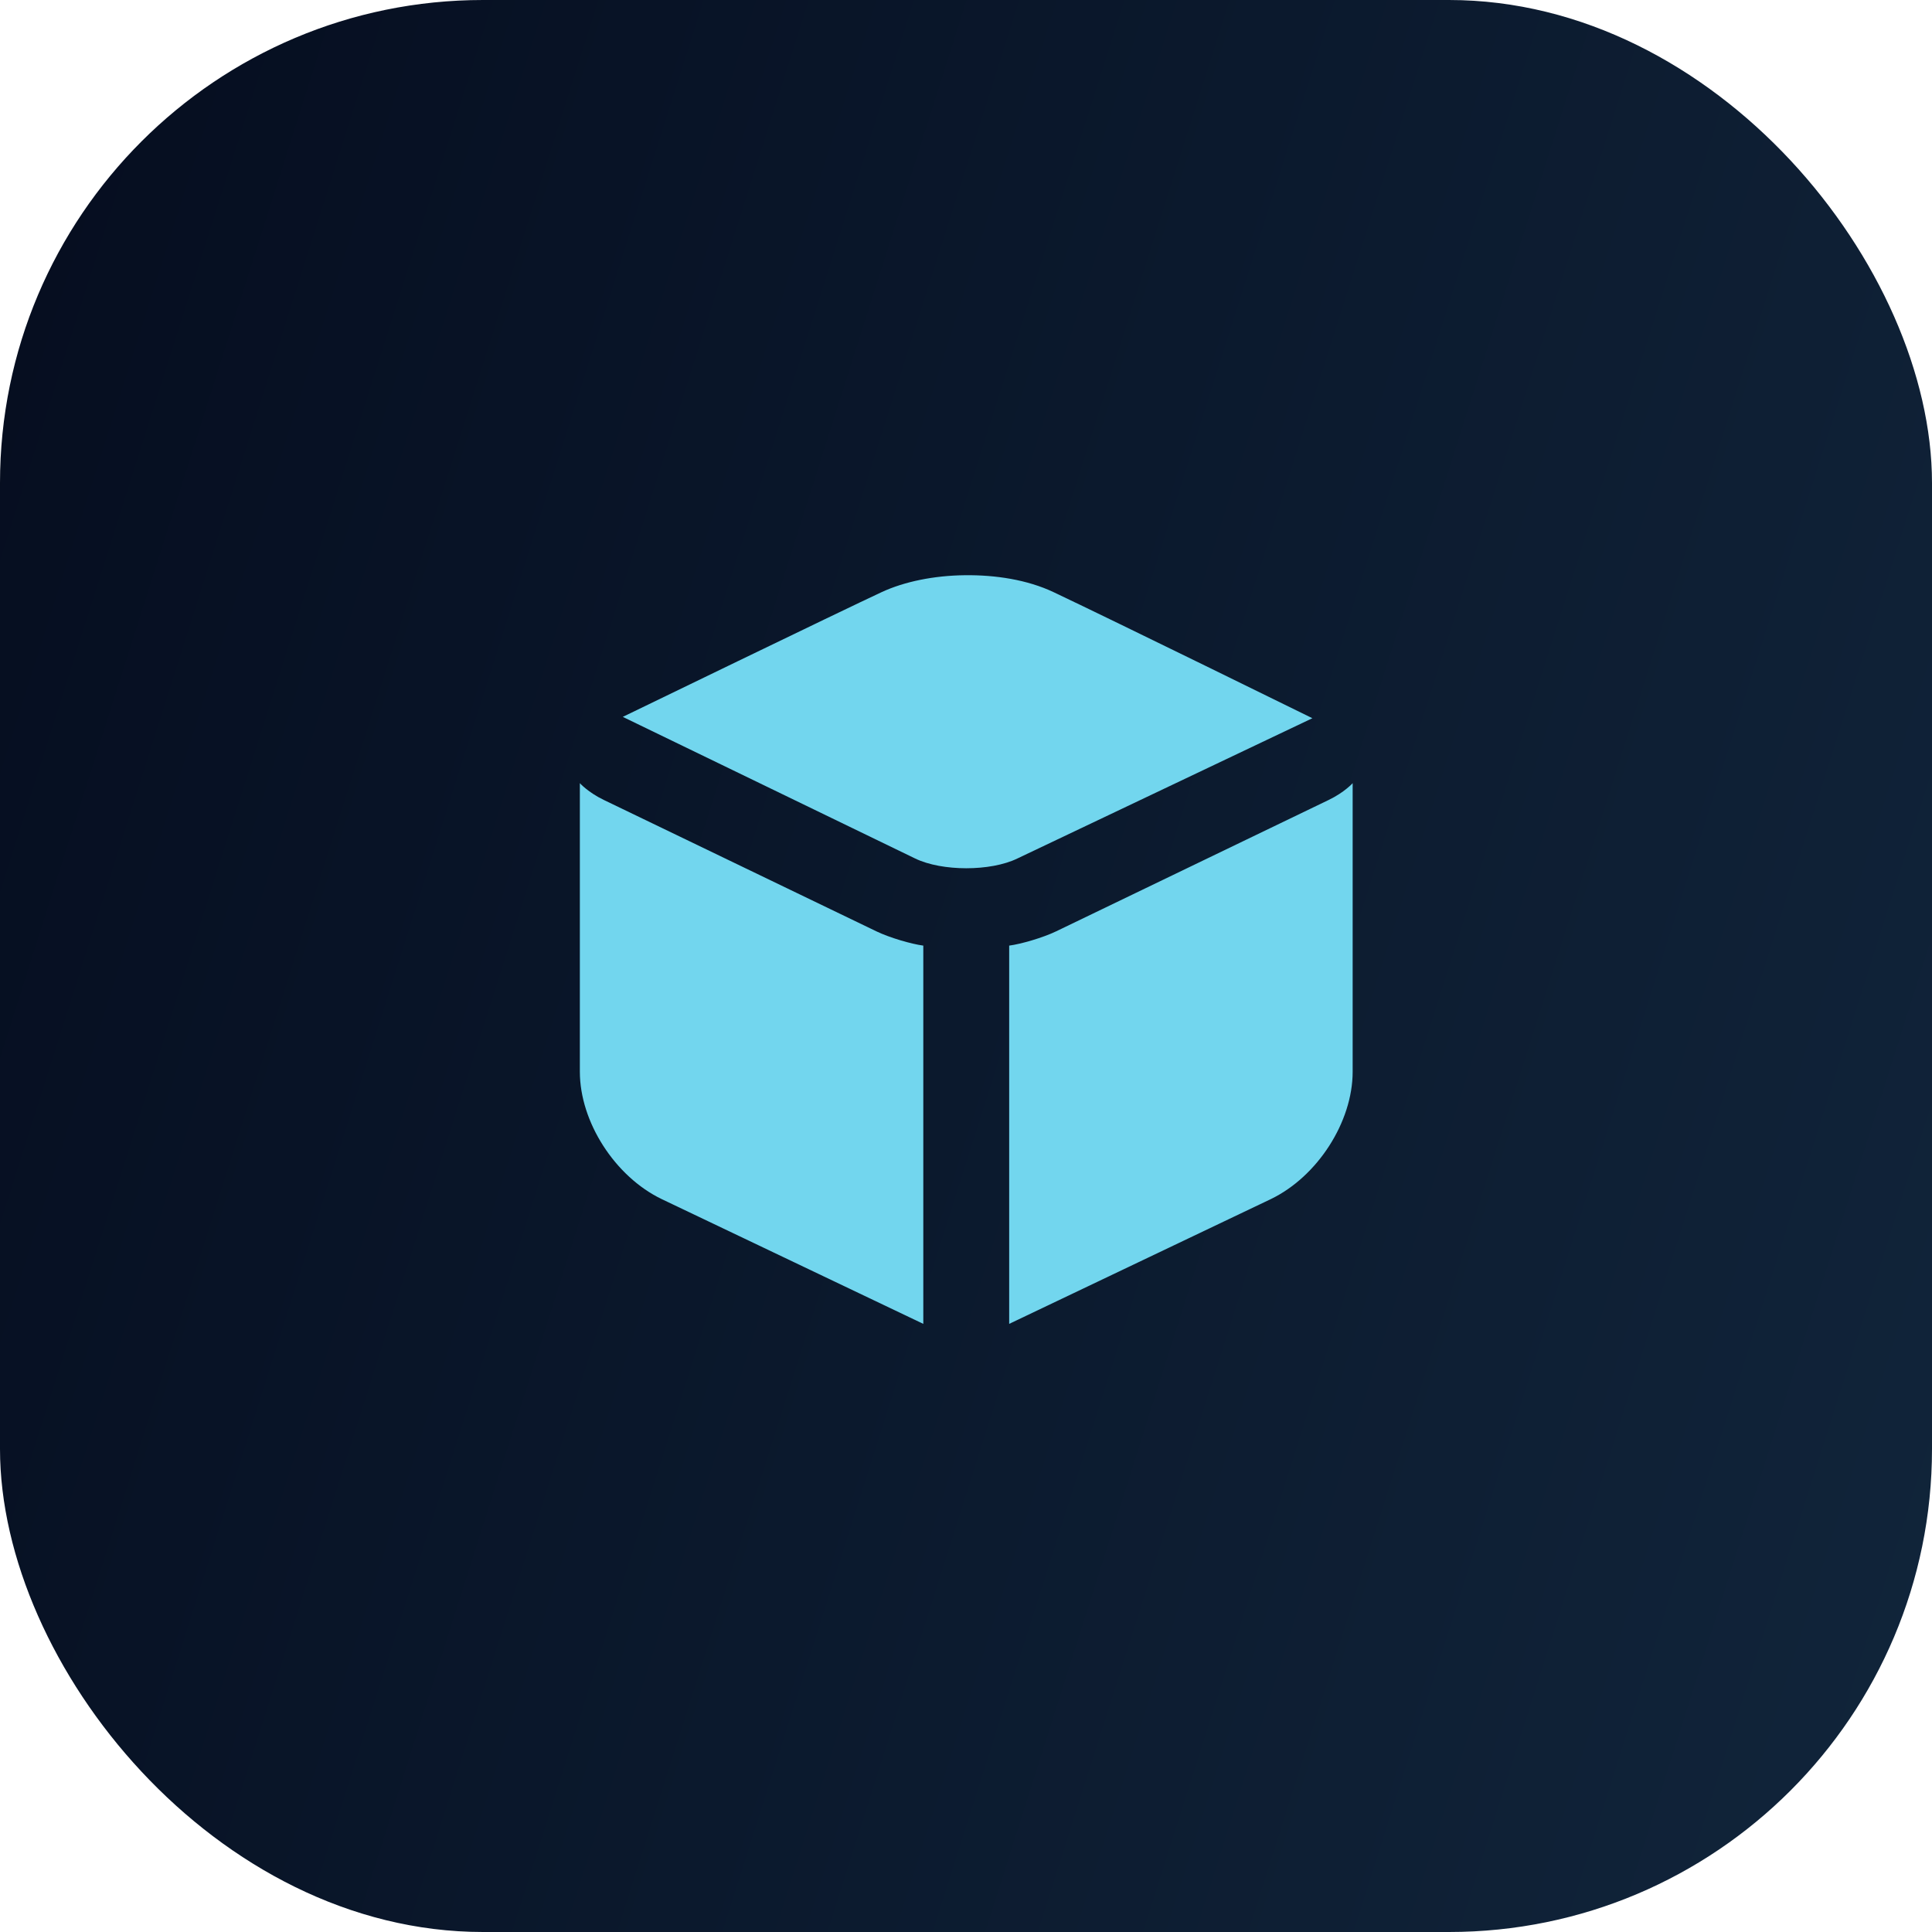
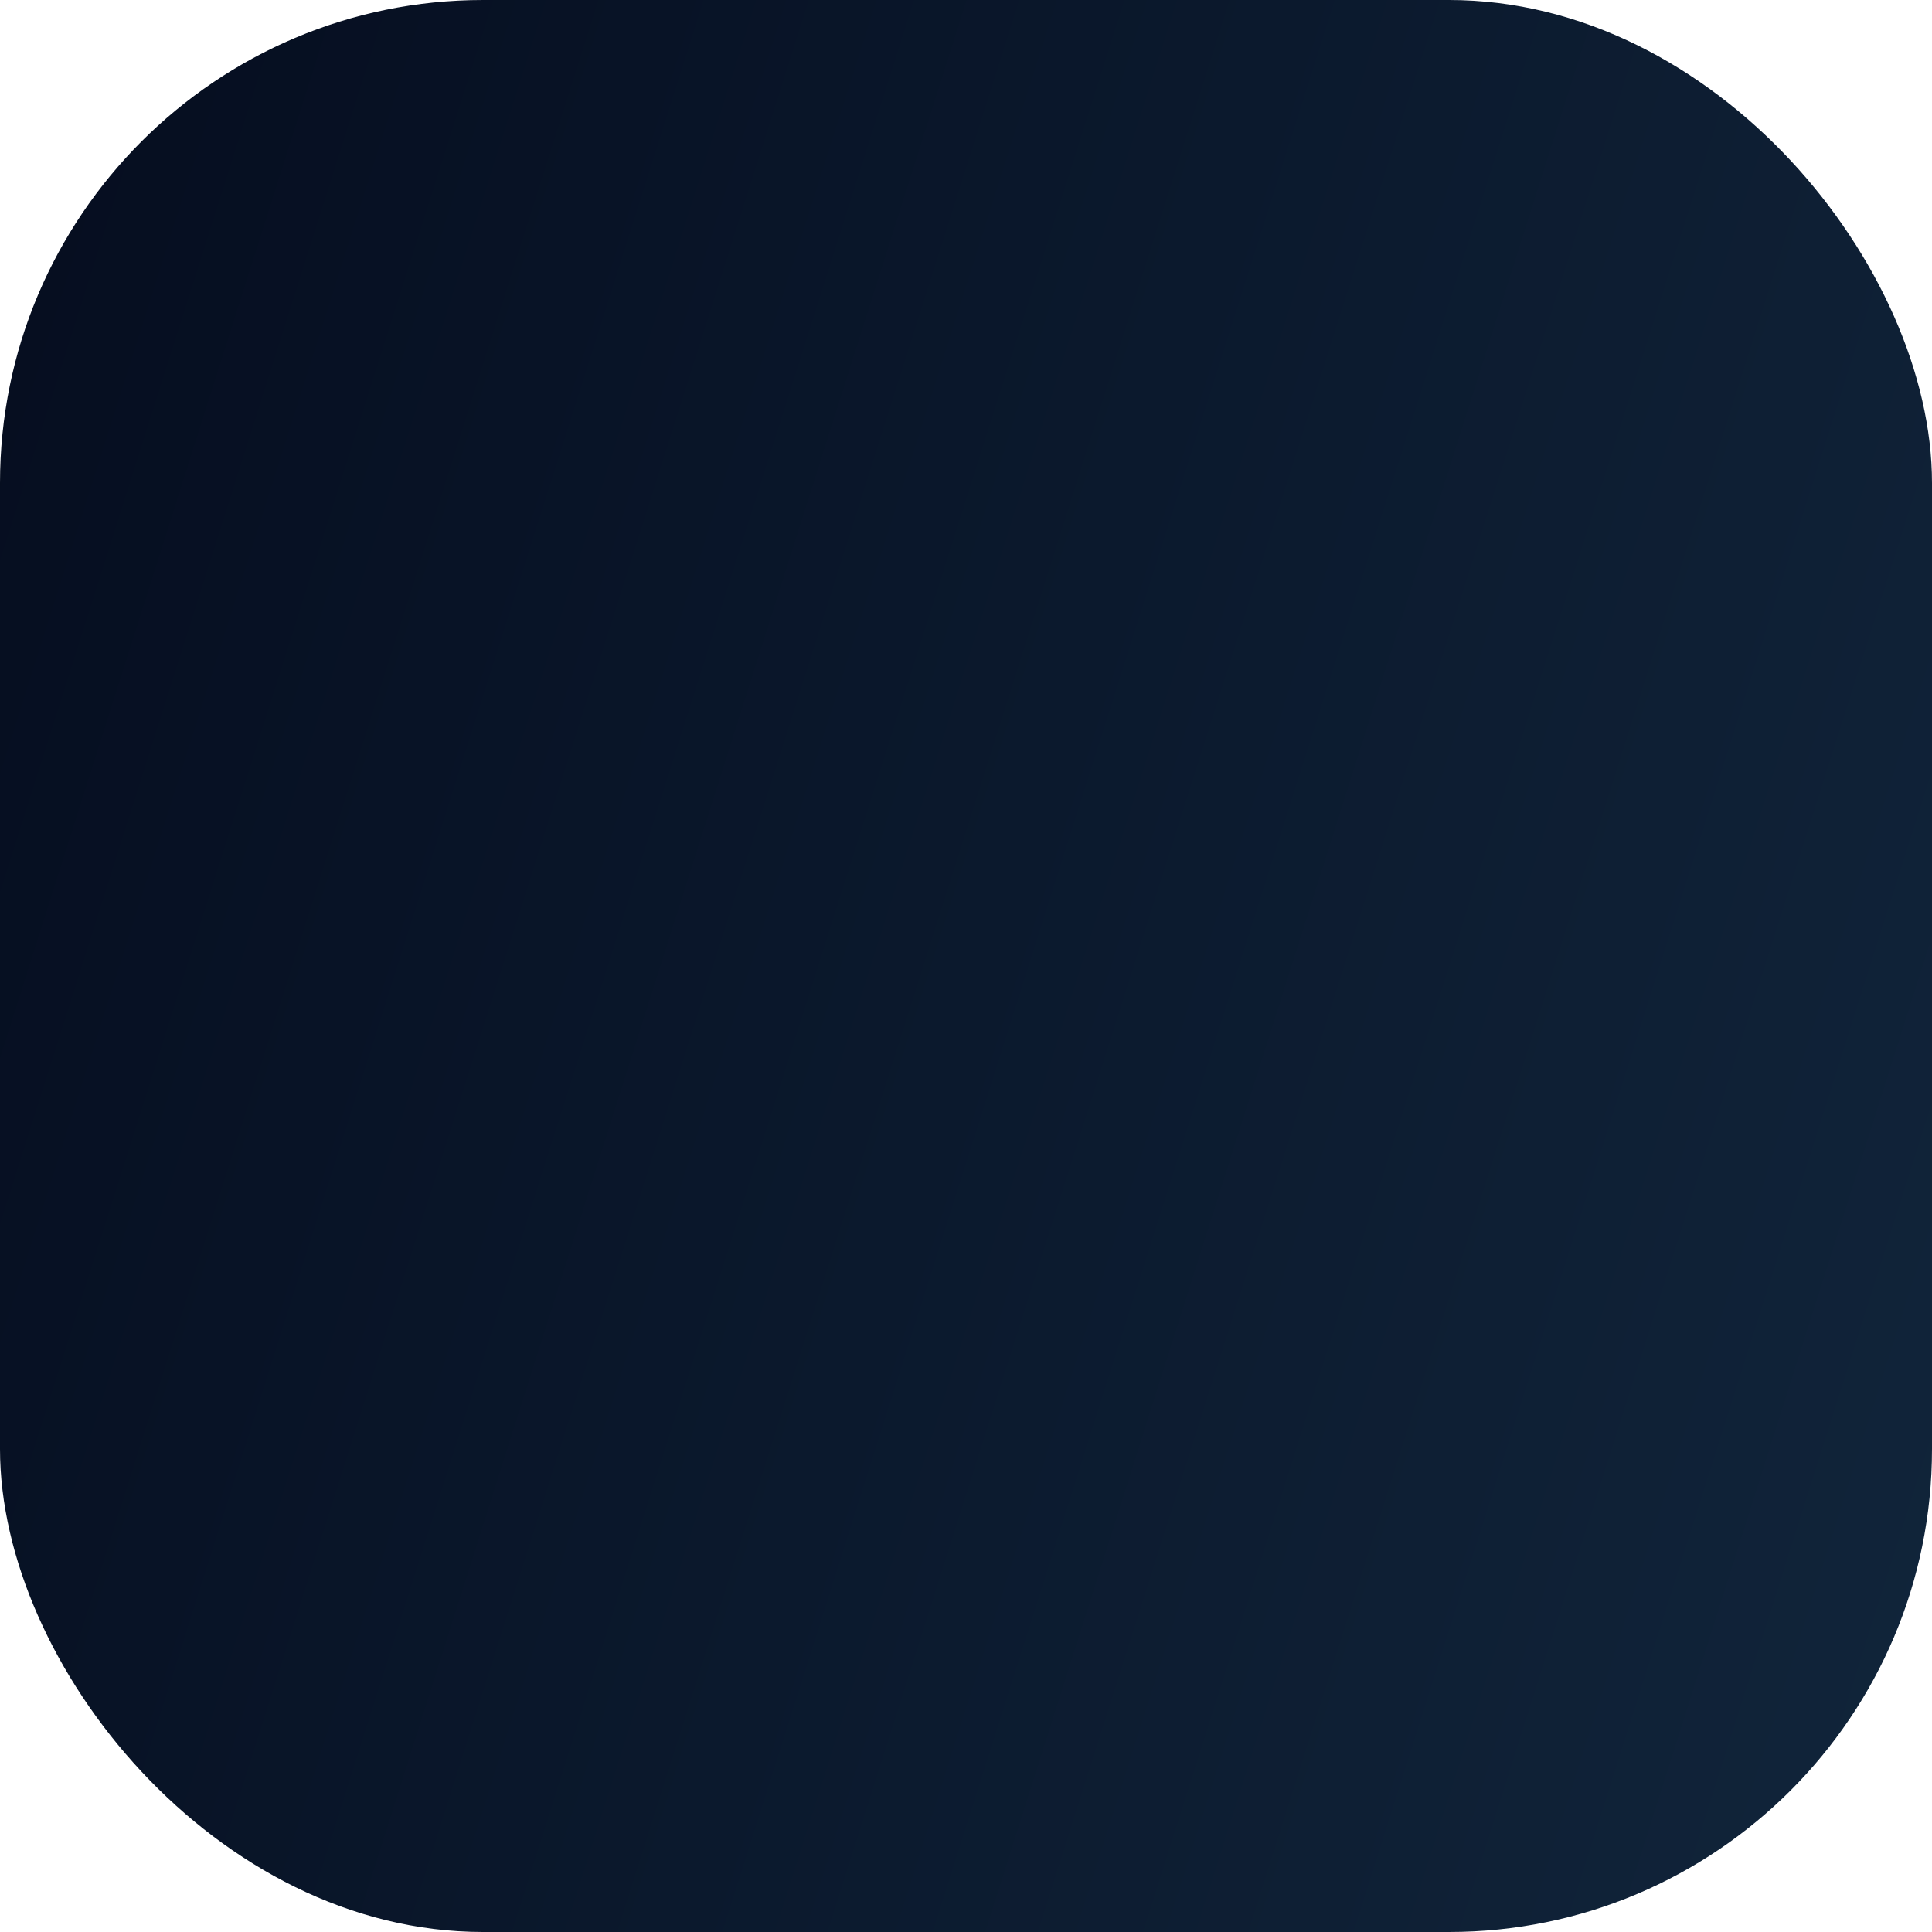
<svg xmlns="http://www.w3.org/2000/svg" width="60" height="60" viewBox="0 0 60 60" fill="none">
  <rect width="60" height="60" rx="15" fill="url(#paint0_linear_419_1032)" />
-   <path d="M29.966 17.864C29.013 17.874 28.09 18.06 27.383 18.388C26.156 18.958 19.341 22.263 19.341 22.263C21.644 23.379 27.661 26.293 28.424 26.663C29.255 27.064 30.761 27.066 31.592 26.663L40.757 22.305C40.758 22.305 34.632 19.295 32.716 18.388C31.905 18.005 30.919 17.853 29.966 17.864ZM18.008 24.322V33.284C18.008 34.845 19.101 36.541 20.549 37.239L28.674 41.114V29.367C28.305 29.318 27.628 29.122 27.216 28.923L18.758 24.846C18.264 24.609 18.008 24.322 18.008 24.322ZM42.008 24.322C42.008 24.322 41.752 24.609 41.258 24.846L32.8 28.923C32.388 29.122 31.71 29.318 31.341 29.367V41.114L39.467 37.239C40.914 36.541 42.008 34.845 42.008 33.284V24.322Z" fill="#72D6EE" />
  <defs>
    <linearGradient id="paint0_linear_419_1032" x1="-1.64009e-07" y1="1.943" x2="71.245" y2="24.531" gradientUnits="userSpaceOnUse">
      <stop stop-color="#050D1F" />
      <stop offset="1" stop-color="#11253B" />
    </linearGradient>
  </defs>
</svg>